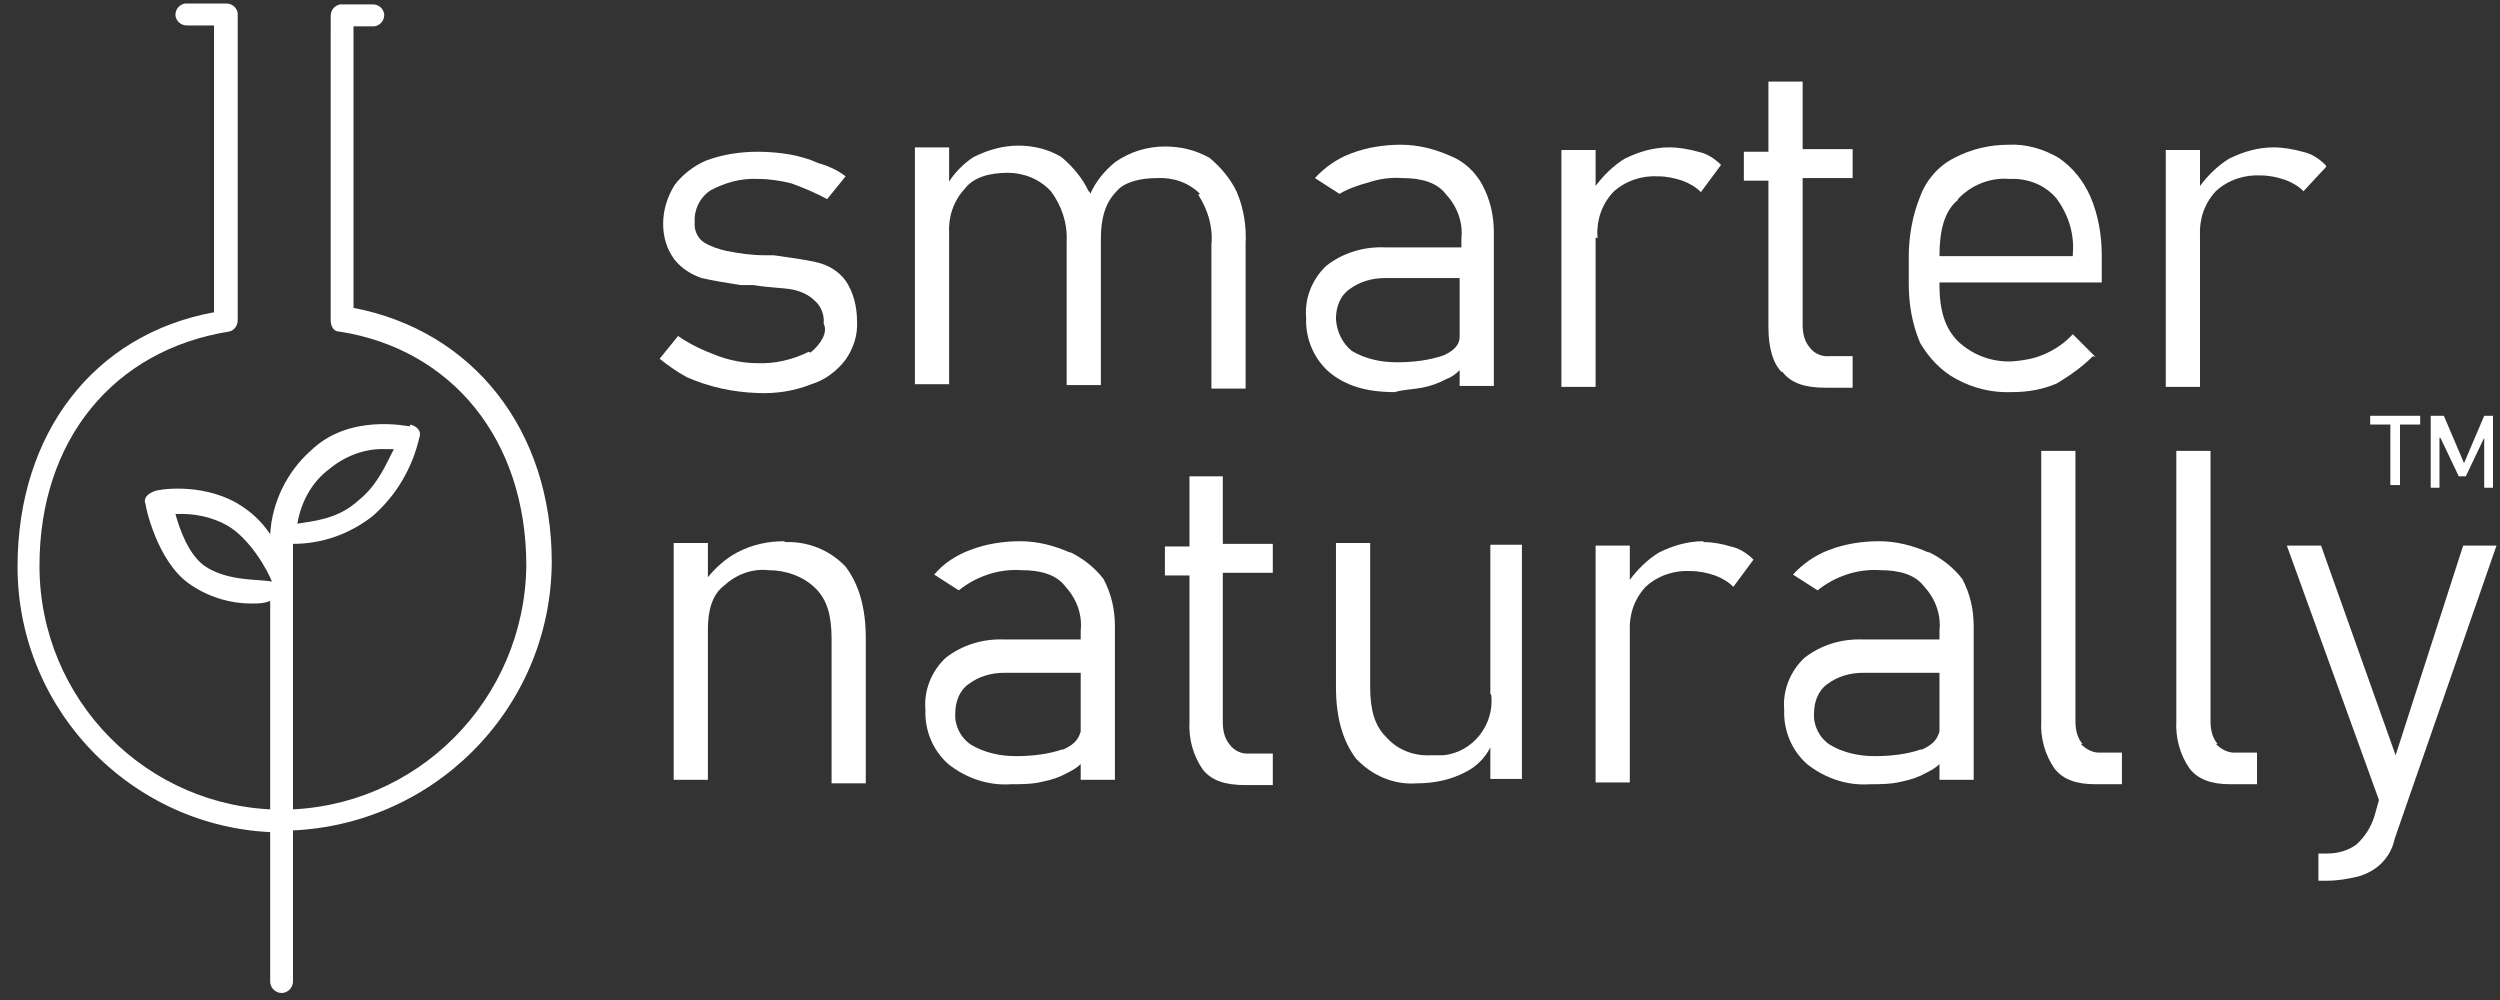
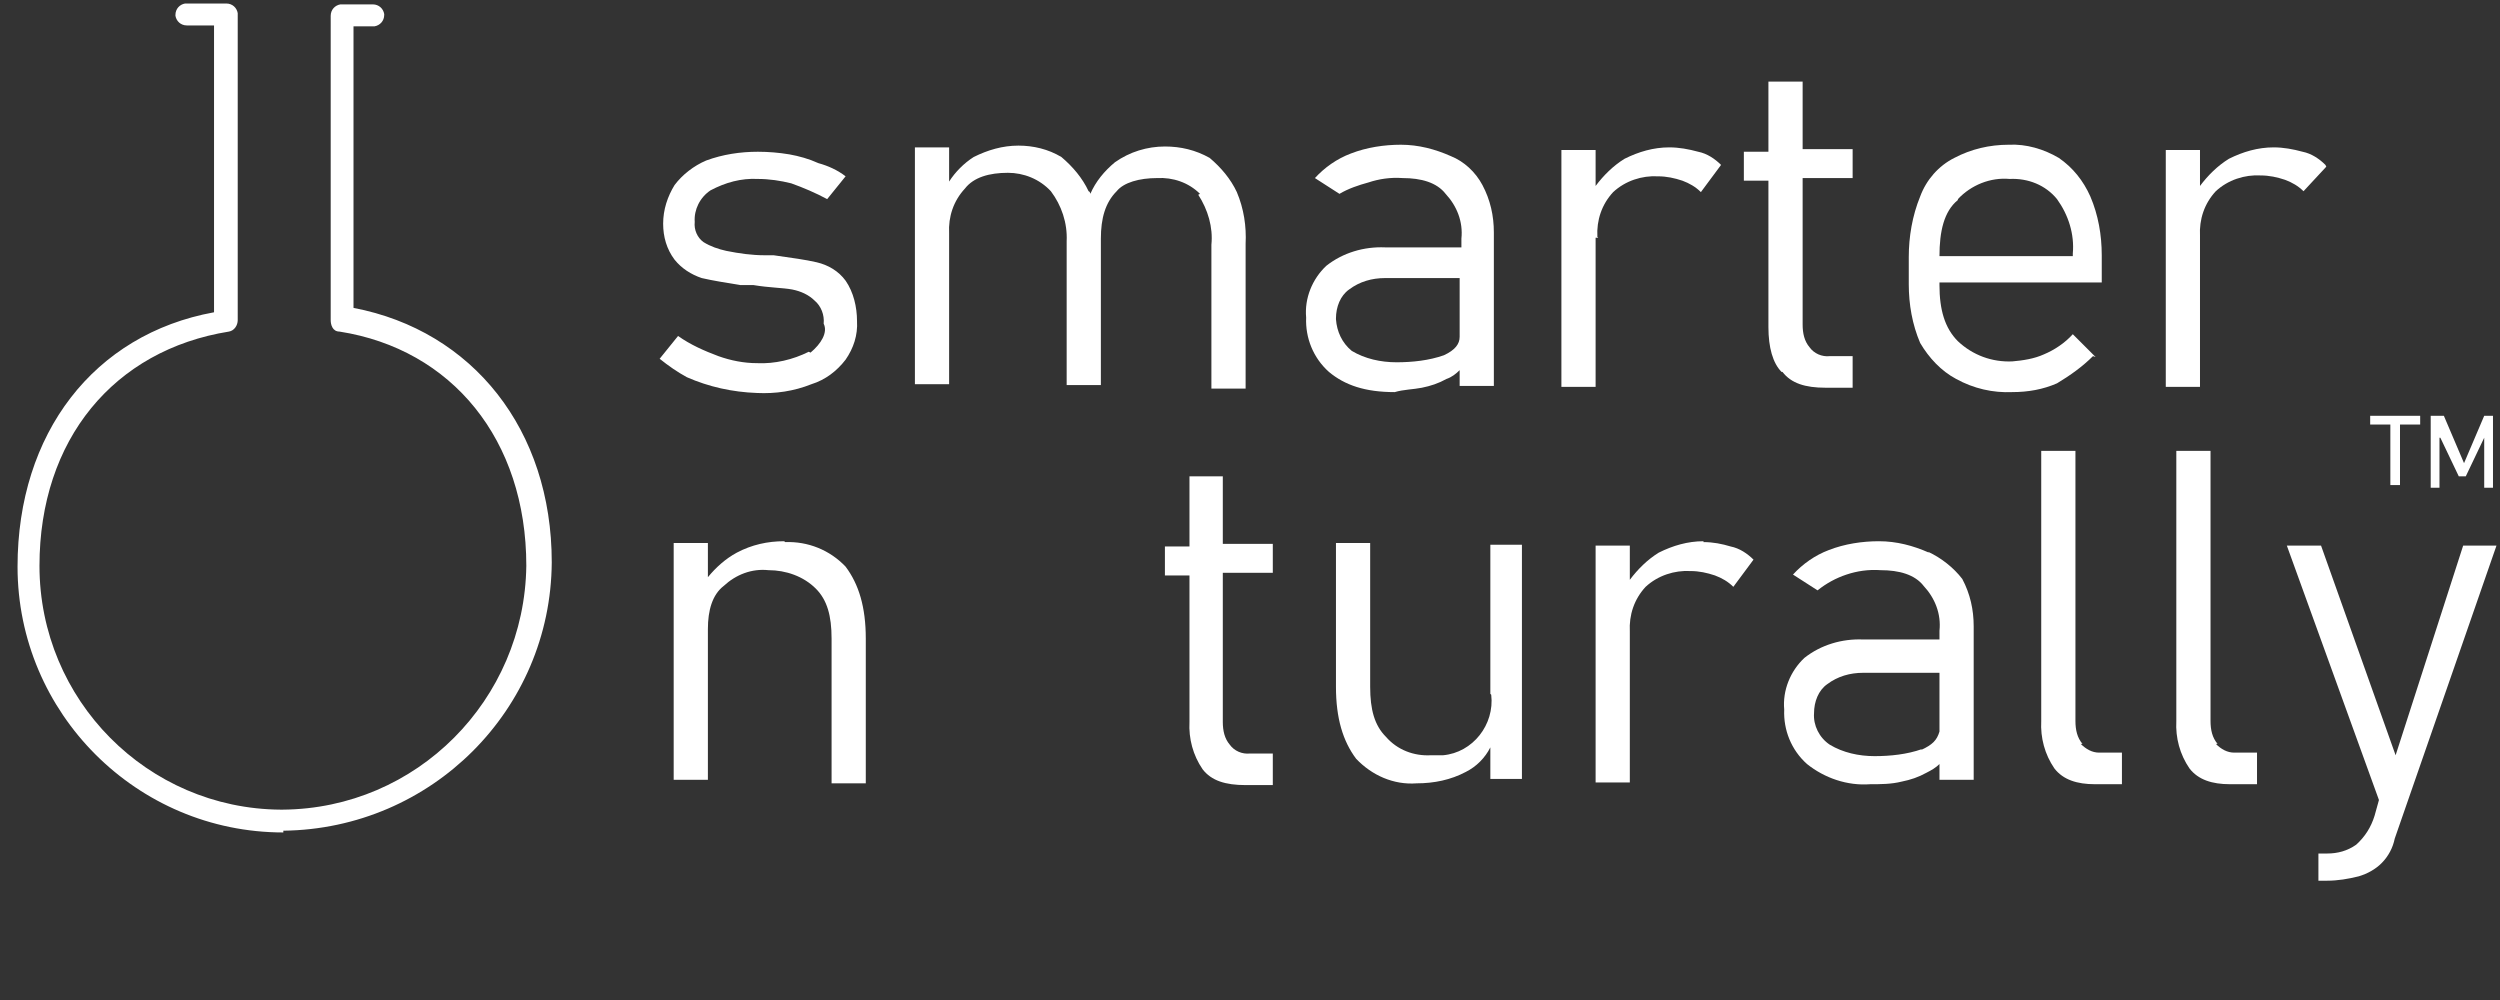
<svg xmlns="http://www.w3.org/2000/svg" version="1.1" viewBox="0 0 285 114">
  <rect x="0" y="0" width="285" height="114" fill="#333333" stroke="none" />
  <defs>
    <style>
      .cls-1 {
        fill: none;
      }

      .cls-2 {
        clip-path: url(#clippath-1);
      }

      .cls-3 {
        fill: #fff;
      }

      .cls-4 {
        clip-path: url(#clippath);
      }
    </style>
    <clipPath id="clippath">
      <rect class="cls-1" y="0" width="285" height="114" />
    </clipPath>
    <clipPath id="clippath-1">
      <rect class="cls-1" y="0" width="285" height="114" />
    </clipPath>
  </defs>
  <g>
    <g id="client-logo-smarter-naturally">
      <g class="cls-4">
        <g id="Group_86">
          <g id="Group_85">
            <g class="cls-2">
              <g id="Group_84">
                <path id="Path_468" class="cls-3" d="M92.2,40.1c-1.8.9-3.9,1.4-5.9,1.3-1.5,0-3-.3-4.4-.8-1.6-.6-3.2-1.3-4.6-2.3l-2.1,2.6c1,.8,2,1.5,3.1,2.1,2.5,1.1,5.2,1.7,8,1.8,2.1.1,4.2-.2,6.2-1,1.6-.5,2.9-1.5,3.9-2.8.9-1.3,1.4-2.8,1.3-4.4,0-1.6-.4-3.3-1.3-4.6-.8-1.1-2-1.8-3.3-2.1-1.3-.3-2.8-.5-4.9-.8h-1c-1.5,0-2.9-.2-4.4-.5-.9-.2-1.8-.5-2.6-1-.7-.5-1.1-1.4-1-2.3-.1-1.4.6-2.8,1.8-3.6,1.7-.9,3.5-1.4,5.4-1.3,1.3,0,2.6.2,3.8.5,1.4.5,2.8,1.1,4.1,1.8l2.1-2.6c-.9-.7-2-1.2-3.1-1.5-1.1-.5-2.2-.8-3.3-1-1.2-.2-2.4-.3-3.6-.3-2,0-4,.3-5.9,1-1.4.6-2.7,1.6-3.6,2.8-.8,1.3-1.3,2.8-1.3,4.4,0,1.5.4,2.9,1.3,4.1.8,1,1.9,1.7,3.1,2.1,1.3.3,2.6.5,4.4.8h1.5c1.8.3,3.3.3,4.4.5,1,.2,1.9.6,2.6,1.3.7.6,1.1,1.6,1,2.6.5,1-.3,2.3-1.5,3.3h0Z" />
                <path id="Path_469" class="cls-3" d="M136.6,22.2c1.1,1.7,1.7,3.7,1.5,5.7v16.4h3.9v-16.5c.1-2-.2-4-1-5.9-.7-1.5-1.8-2.8-3.1-3.9-1.6-.9-3.3-1.3-5.1-1.3-2,0-4,.6-5.7,1.8-1.2,1-2.2,2.2-2.8,3.6,0-.1-.1-.3-.2-.3,0,0,0,0,0,0-.7-1.5-1.8-2.8-3.1-3.9-1.5-.9-3.2-1.3-4.9-1.3-1.8,0-3.5.5-5.1,1.3-1.1.7-2.1,1.7-2.8,2.8v-3.9h-3.9v27h3.9v-17.2c-.1-1.9.5-3.7,1.8-5.1,1-1.3,2.8-1.8,4.9-1.8,1.8,0,3.6.7,4.9,2.1,1.2,1.6,1.9,3.6,1.8,5.7v16.4h3.9v-16.7h0c0-2.3.5-4.1,1.8-5.4.8-1,2.6-1.5,4.6-1.5,1.8-.1,3.6.5,4.9,1.8h0Z" />
                <path id="Path_470" class="cls-3" d="M162.1,44.2c1-.2,1.9-.5,2.8-1,.6-.2,1.1-.6,1.5-1v1.8h3.9v-17.5c0-1.9-.4-3.7-1.3-5.4-.8-1.5-2.1-2.7-3.6-3.3-1.8-.8-3.7-1.3-5.7-1.3-1.9,0-3.9.3-5.7,1-1.6.6-3,1.6-4.1,2.8l2.8,1.8c1-.6,2.2-1,3.3-1.3,1.2-.4,2.5-.6,3.9-.5,2.1,0,3.9.5,4.9,1.8,1.3,1.4,2,3.2,1.8,5.1v1h-8.7c-2.4-.1-4.8.6-6.7,2.1-1.6,1.5-2.5,3.7-2.3,5.9-.1,2.3.8,4.6,2.6,6.2,1.8,1.5,4.1,2.3,7.5,2.3,1-.3,2.1-.3,3.1-.5h0ZM152.3,36.3c0-1.3.5-2.6,1.5-3.3,1.2-.9,2.6-1.3,4.1-1.3h8.5v6.7c0,.8-.5,1.5-1.8,2.1-1.7.6-3.6.8-5.4.8-1.8,0-3.6-.4-5.1-1.3-1.1-.9-1.7-2.2-1.8-3.6h0Z" />
                <path id="Path_471" class="cls-3" d="M182.1,27c-.1-1.9.5-3.7,1.8-5.1,1.4-1.3,3.3-1.9,5.1-1.8,1,0,1.9.2,2.8.5.8.3,1.5.7,2.1,1.3l2.3-3.1c-.7-.7-1.6-1.3-2.6-1.5-1.1-.3-2.2-.5-3.3-.5-1.8,0-3.5.5-5.1,1.3-1.3.8-2.4,1.9-3.3,3.1v-4.1h-3.9v27h3.9v-17h.3Z" />
                <path id="Path_472" class="cls-3" d="M203.2,42.4c1,1.3,2.6,1.8,4.9,1.8h3.1v-3.6h-2.6c-.9.1-1.8-.3-2.3-1-.6-.7-.8-1.6-.8-2.6v-16.7h5.7v-3.3h-5.7v-7.7h-3.9v8h-2.8v3.3h2.8v16.7c0,2.3.5,4.1,1.5,5.1h0Z" />
                <path id="Path_473" class="cls-3" d="M238.9,40.7l-2.6-2.6c-.9,1-2.1,1.8-3.3,2.3-1.1.5-2.4.7-3.6.8-2.3.1-4.5-.7-6.2-2.3-1.5-1.5-2.1-3.6-2.1-6.4v-.3h18.5v-3.1c0-2.3-.4-4.6-1.3-6.7-.8-1.8-2-3.3-3.6-4.4-1.7-1-3.7-1.6-5.7-1.5-2.2,0-4.3.5-6.2,1.5-1.8.9-3.2,2.5-3.9,4.4-.9,2.2-1.3,4.6-1.3,6.9v3.1c0,2.3.4,4.6,1.3,6.7,1,1.7,2.4,3.2,4.1,4.1,2,1.1,4.2,1.6,6.4,1.5,1.8,0,3.5-.3,5.1-1,1.5-.9,2.9-1.9,4.1-3.1ZM223.2,22.7c1.5-1.6,3.7-2.5,5.9-2.3,2.1-.1,4.1.7,5.4,2.3,1.3,1.8,2,4,1.8,6.2v.3h-15.2c0-2.8.5-5.1,2.1-6.4h0Z" />
                <path id="Path_474" class="cls-3" d="M265.1,18.8c-.7-.7-1.6-1.3-2.6-1.5-1.1-.3-2.2-.5-3.3-.5-1.8,0-3.5.5-5.1,1.3-1.3.8-2.4,1.9-3.3,3.1v-4.1h-3.9v27h3.9v-17.2c-.1-1.9.5-3.7,1.8-5.1,1.4-1.3,3.3-1.9,5.1-1.8,1,0,1.9.2,2.8.5.8.3,1.5.7,2.1,1.3l2.6-2.8h0Z" />
                <path id="Path_475" class="cls-3" d="M89.4,61.7c-1.9,0-3.7.4-5.4,1.3-1.3.7-2.4,1.7-3.3,2.8v-3.9h-3.9v27h3.9v-17.2c0-2.1.5-3.9,1.8-4.9,1.4-1.3,3.2-2,5.1-1.8,2,0,4,.7,5.4,2.1,1.3,1.3,1.8,3.1,1.8,5.7v16.5h3.9v-16.5c0-3.6-.8-6.2-2.3-8.2-1.8-1.9-4.3-2.9-6.9-2.8Z" />
-                 <path id="Path_476" class="cls-3" d="M122,63c-1.8-.8-3.7-1.3-5.7-1.3-1.9,0-3.9.3-5.7,1-1.6.6-3,1.5-4.1,2.8l2.8,1.8c1-.8,2.1-1.4,3.3-1.8,1.2-.4,2.5-.6,3.9-.5,2.1,0,3.9.5,4.9,1.8,1.3,1.4,2,3.2,1.8,5.1v1h-8.7c-2.4-.1-4.8.6-6.7,2.1-1.6,1.5-2.5,3.7-2.3,5.9-.1,2.3.8,4.6,2.6,6.2,2,1.6,4.6,2.5,7.2,2.3,1.2,0,2.4,0,3.6-.3,1-.2,1.9-.5,2.8-1,.6-.3,1.1-.6,1.5-1v1.8h3.9v-17.5c0-1.9-.4-3.7-1.3-5.4-1-1.3-2.4-2.4-3.9-3.1h0ZM121.2,85.4c-1.7.6-3.6.8-5.4.8-1.8,0-3.6-.4-5.1-1.3-1.2-.8-1.9-2.2-1.8-3.6,0-1.3.5-2.6,1.5-3.3,1.2-.9,2.6-1.3,4.1-1.3h8.7v6.7c-.3,1-.8,1.5-2.1,2.1h0Z" />
                <path id="Path_477" class="cls-3" d="M139.5,54.3h-3.9v8h-2.8v3.3h2.8v16.7c-.1,1.9.4,3.8,1.5,5.4,1,1.3,2.6,1.8,4.9,1.8h3.1v-3.6h-2.6c-.9.1-1.8-.3-2.3-1-.6-.7-.8-1.6-.8-2.6v-17h5.7v-3.3h-5.7v-7.7Z" />
                <path id="Path_478" class="cls-3" d="M170,79.2c.4,3.4-2.1,6.6-5.5,6.9-.5,0-.9,0-1.4,0-1.9.1-3.8-.6-5.1-2.1-1.3-1.3-1.8-3.1-1.8-5.7v-16.4h-3.9v16.4c0,3.6.8,6.2,2.3,8.2,1.8,1.9,4.3,3,6.9,2.8,2,0,3.9-.4,5.6-1.3,1.2-.6,2.2-1.6,2.8-2.8v3.6h3.6v-26.7h-3.6v17h0Z" />
                <path id="Path_479" class="cls-3" d="M194.2,61.7c-1.8,0-3.5.5-5.1,1.3-1.3.8-2.4,1.9-3.3,3.1v-3.9h-3.9v27h3.9v-17.2c-.1-1.9.5-3.7,1.8-5.1,1.4-1.3,3.3-1.9,5.1-1.8,1,0,1.9.2,2.8.5.8.3,1.5.7,2.1,1.3l2.3-3.1c-.7-.7-1.6-1.3-2.6-1.5-1-.3-2-.5-3.1-.5h0Z" />
                <path id="Path_480" class="cls-3" d="M219.9,63c-1.8-.8-3.7-1.3-5.7-1.3-1.9,0-3.9.3-5.7,1-1.6.6-3,1.6-4.1,2.8l2.8,1.8c1-.8,2.1-1.4,3.3-1.8,1.2-.4,2.5-.6,3.9-.5,2.1,0,3.9.5,4.9,1.8,1.3,1.4,2,3.2,1.8,5.1v1h-8.7c-2.4-.1-4.8.6-6.7,2.1-1.6,1.5-2.5,3.7-2.3,5.9-.1,2.3.8,4.6,2.6,6.2,2,1.6,4.6,2.5,7.2,2.3,1.2,0,2.4,0,3.6-.3,1-.2,1.9-.5,2.8-1,.6-.3,1.1-.6,1.5-1v1.8h3.9v-17.5c0-1.9-.4-3.7-1.3-5.4-1-1.3-2.4-2.4-3.9-3.1h0ZM219.1,85.4c-1.7.6-3.6.8-5.4.8-1.8,0-3.6-.4-5.1-1.3-1.2-.8-1.9-2.2-1.8-3.6,0-1.3.5-2.6,1.5-3.3,1.2-.9,2.6-1.3,4.1-1.3h8.7v6.7c-.3,1-.8,1.5-2.1,2.1Z" />
                <path id="Path_481" class="cls-3" d="M237.4,84.8c-.6-.7-.8-1.6-.8-2.6v-30.8h-3.9v30.8c-.1,1.9.4,3.8,1.5,5.4,1,1.3,2.6,1.8,4.6,1.8h3.1v-3.6h-2.6c-.8,0-1.5-.4-2.1-1h0Z" />
                <path id="Path_482" class="cls-3" d="M252.8,84.8c-.6-.7-.8-1.6-.8-2.6v-30.8h-3.9v30.8c-.1,1.9.4,3.8,1.5,5.4,1,1.3,2.6,1.8,4.6,1.8h3.1v-3.6h-2.6c-.8,0-1.5-.4-2.1-1h0Z" />
                <path id="Path_483" class="cls-3" d="M280.8,62.2l-7.7,23.9-8.5-23.9h-3.9l10.5,29-.5,1.8c-.4,1.3-1.1,2.4-2.1,3.3-1,.7-2.1,1-3.3,1h-1v3.1h1c1.2,0,2.4-.2,3.6-.5,1-.3,1.9-.8,2.6-1.5.8-.8,1.3-1.8,1.5-2.8l11.6-33.4h-3.9Z" />
                <path id="Path_484" class="cls-3" d="M272.6,55.3h1v-6.9h2.3v-1h-5.7v1h2.3s0,6.9,0,6.9Z" />
                <path id="Path_485" class="cls-3" d="M278.2,49.9l2.1,4.4h.8l2.1-4.4v5.7h1v-8.2h-1l-2.3,5.4-2.3-5.4h-1.5v8.2h1v-5.7h.3Z" />
                <path id="Path_486" class="cls-3" d="M32.3,94.9c-16.7,0-30.3-13.6-30.3-30.3,0-15.2,8.7-26.5,22.4-29V2.9h-3.1c-.7,0-1.2-.5-1.3-1.1,0,0,0,0,0-.1,0-.7.5-1.2,1.1-1.3,0,0,0,0,.1,0h4.6c.7,0,1.2.5,1.3,1.1,0,0,0,0,0,.1v34.9c0,.6-.4,1.2-1,1.3-13.1,2.1-21.6,12.3-21.6,26.7,0,15.3,12.3,27.7,27.5,27.8,0,0,.2,0,.2,0,15.3-.1,27.6-12.5,27.8-27.8,0-14.4-8.5-24.7-21.3-26.7-.8,0-1-.8-1-1.3V1.8c0-.7.5-1.2,1.1-1.3,0,0,0,0,.1,0h3.6c.7,0,1.2.5,1.3,1.1,0,0,0,0,0,.1,0,.7-.5,1.2-1.1,1.3,0,0,0,0-.1,0h-2.3v32.1c13.6,2.6,22.6,13.9,22.6,29-.1,16.8-13.7,30.4-30.6,30.6Z" />
-                 <path id="Path_487" class="cls-3" d="M46.7,48.6c-.3,0-6.9-1.5-11.3,2.8-2.7,2.4-4.4,5.9-4.6,9.5-1-1.5-2.3-2.7-3.9-3.6-4.1-2.3-9-1.5-9.3-1.3-.8.3-1.3.8-1,1.5,0,.3,1.3,6.4,4.9,9,2.1,1.5,4.6,2.3,7.2,2.3.7,0,1.4,0,2.1-.3v43.4c0,.7.6,1.3,1.3,1.3.7,0,1.3-.6,1.3-1.3v-49.9c3.3,0,6.4-1.1,9-3.1,2.7-2.3,4.6-5.5,5.4-9,.3-.8-.3-1.3-1-1.5h0ZM23.3,64.5c-1.8-1.3-2.8-4.1-3.3-5.9,2.1-.1,4.1.3,5.9,1.3,2.6,1.5,4.6,5.1,5.1,6.4-1.5-.3-5.1,0-7.7-1.8ZM40.8,57.1c-2.3,2.1-5.1,2.3-6.9,2.6.4-2.4,1.6-4.7,3.6-6.2,1.8-1.5,4.1-2.4,6.4-2.3h1c-.8,1.5-1.8,4.1-4.1,5.9h0Z" />
              </g>
            </g>
          </g>
        </g>
      </g>
    </g>
  </g>
</svg>